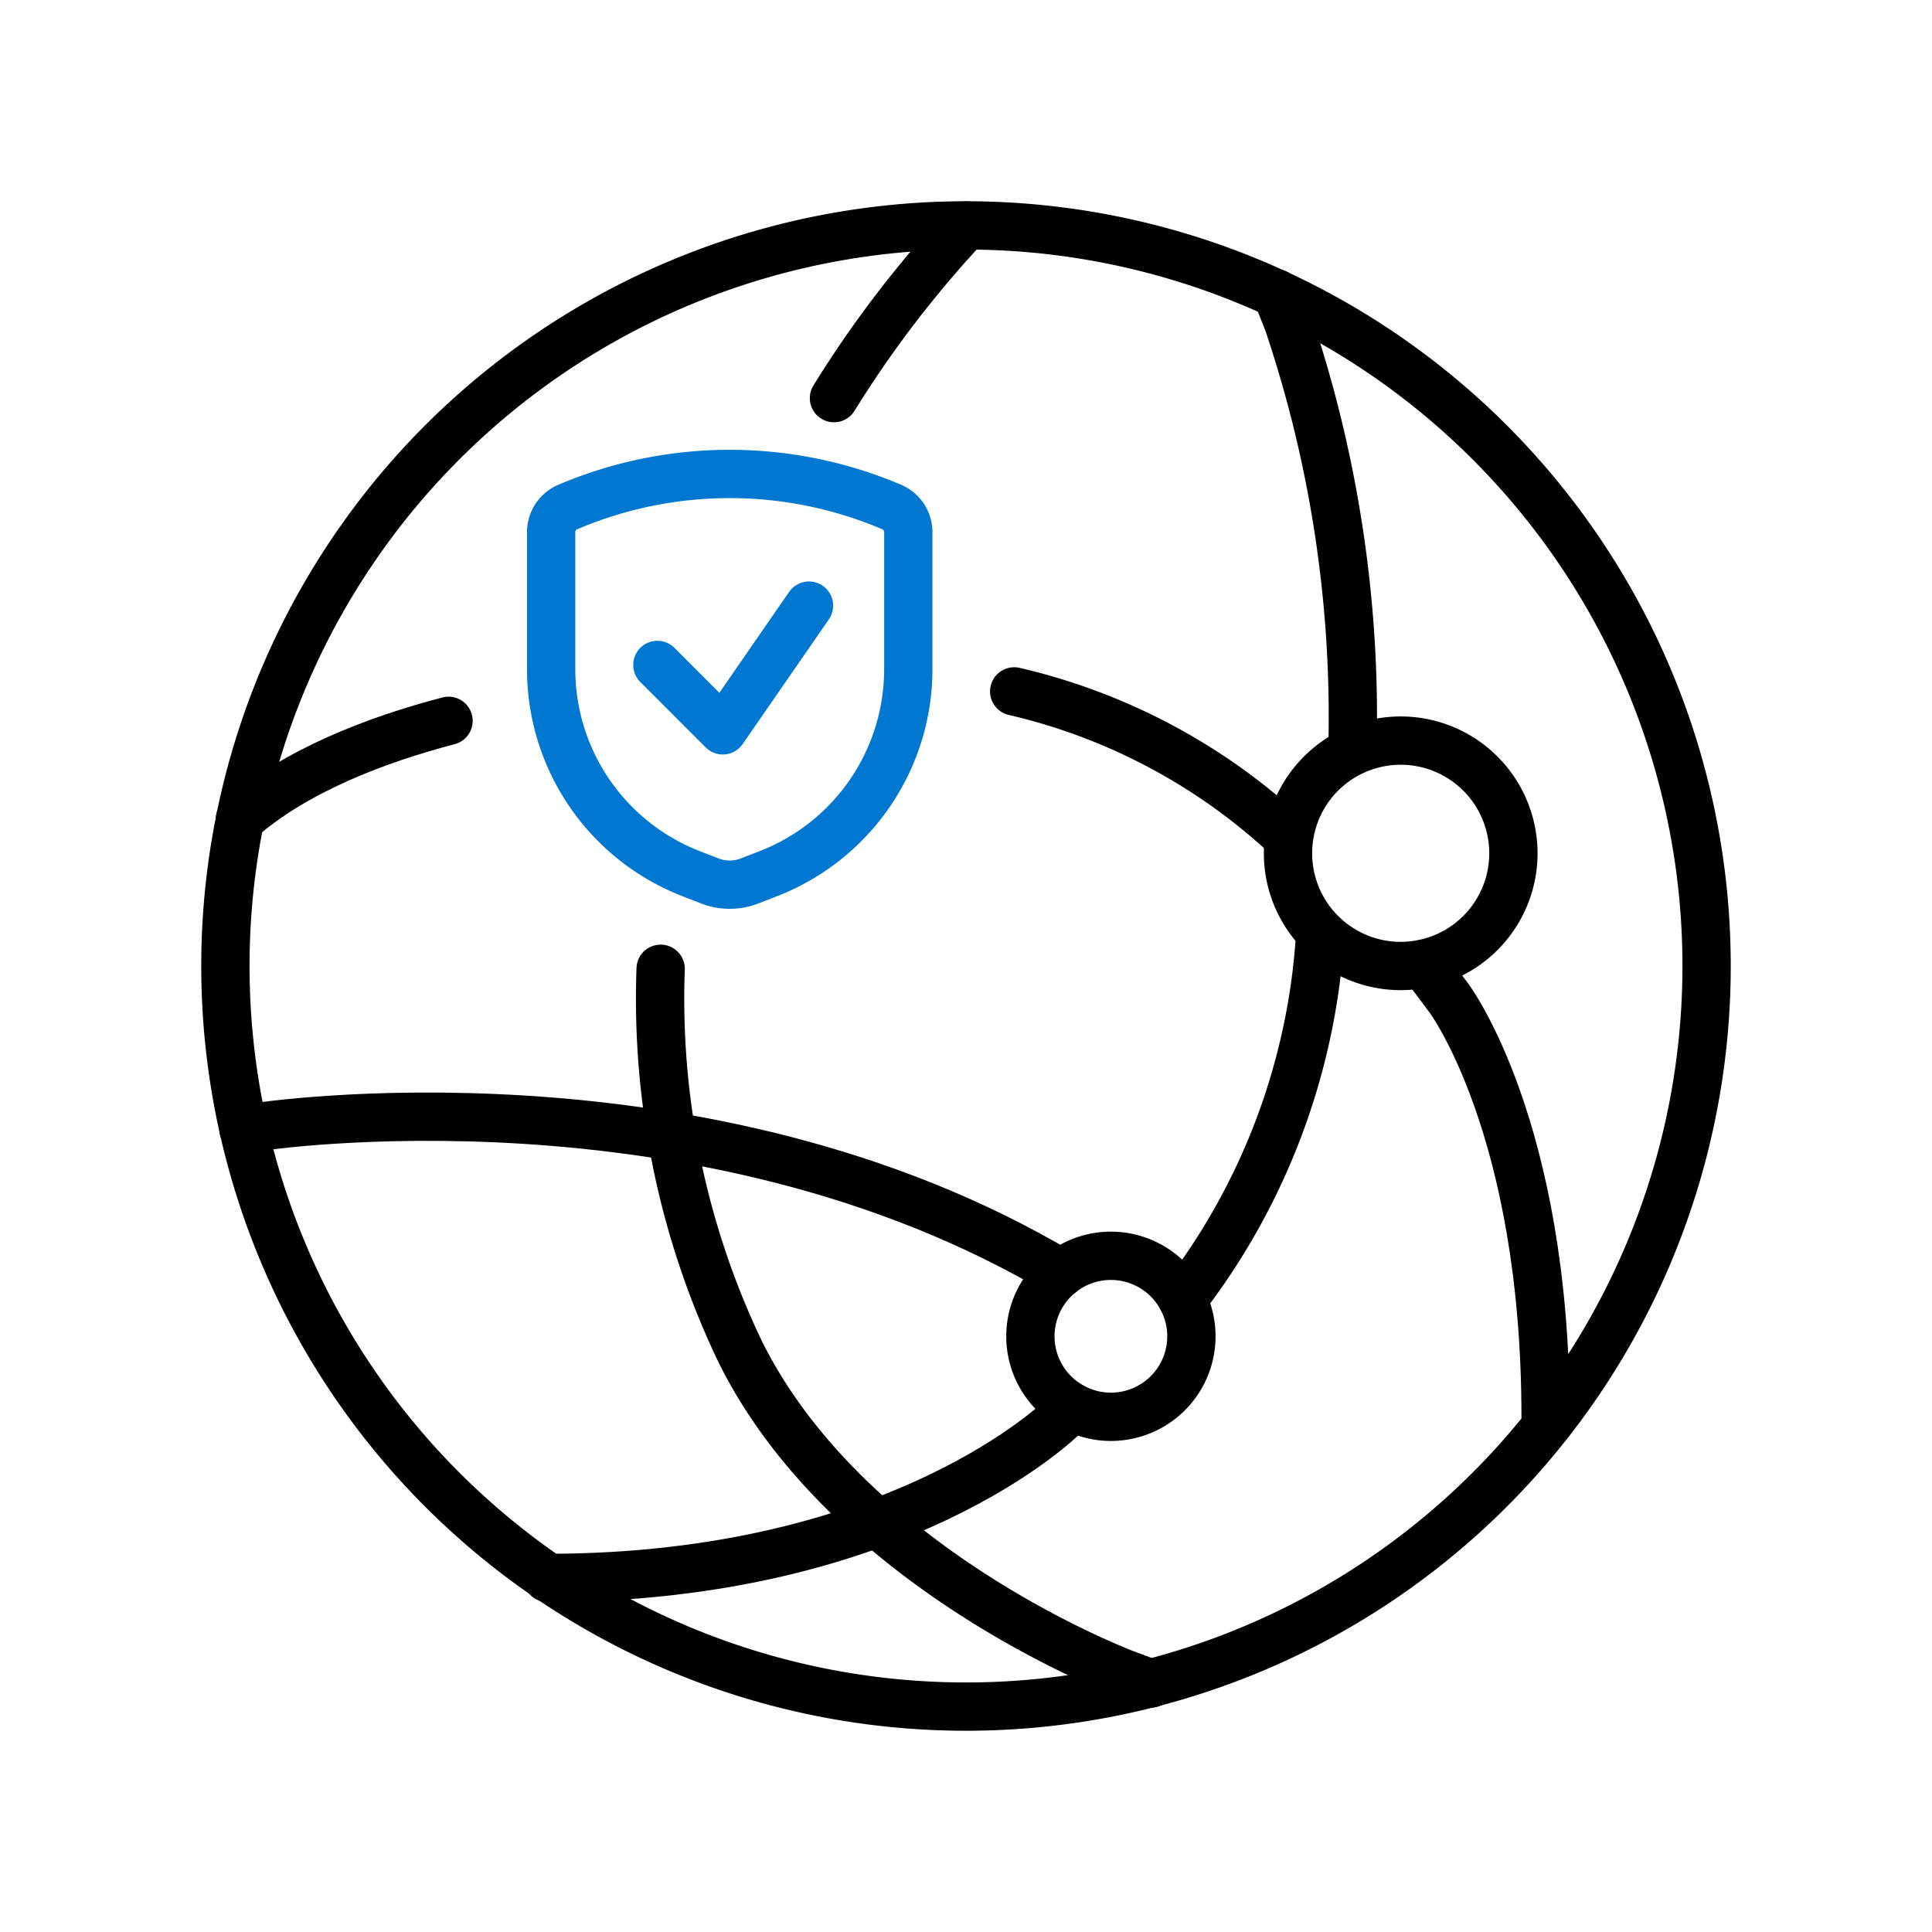
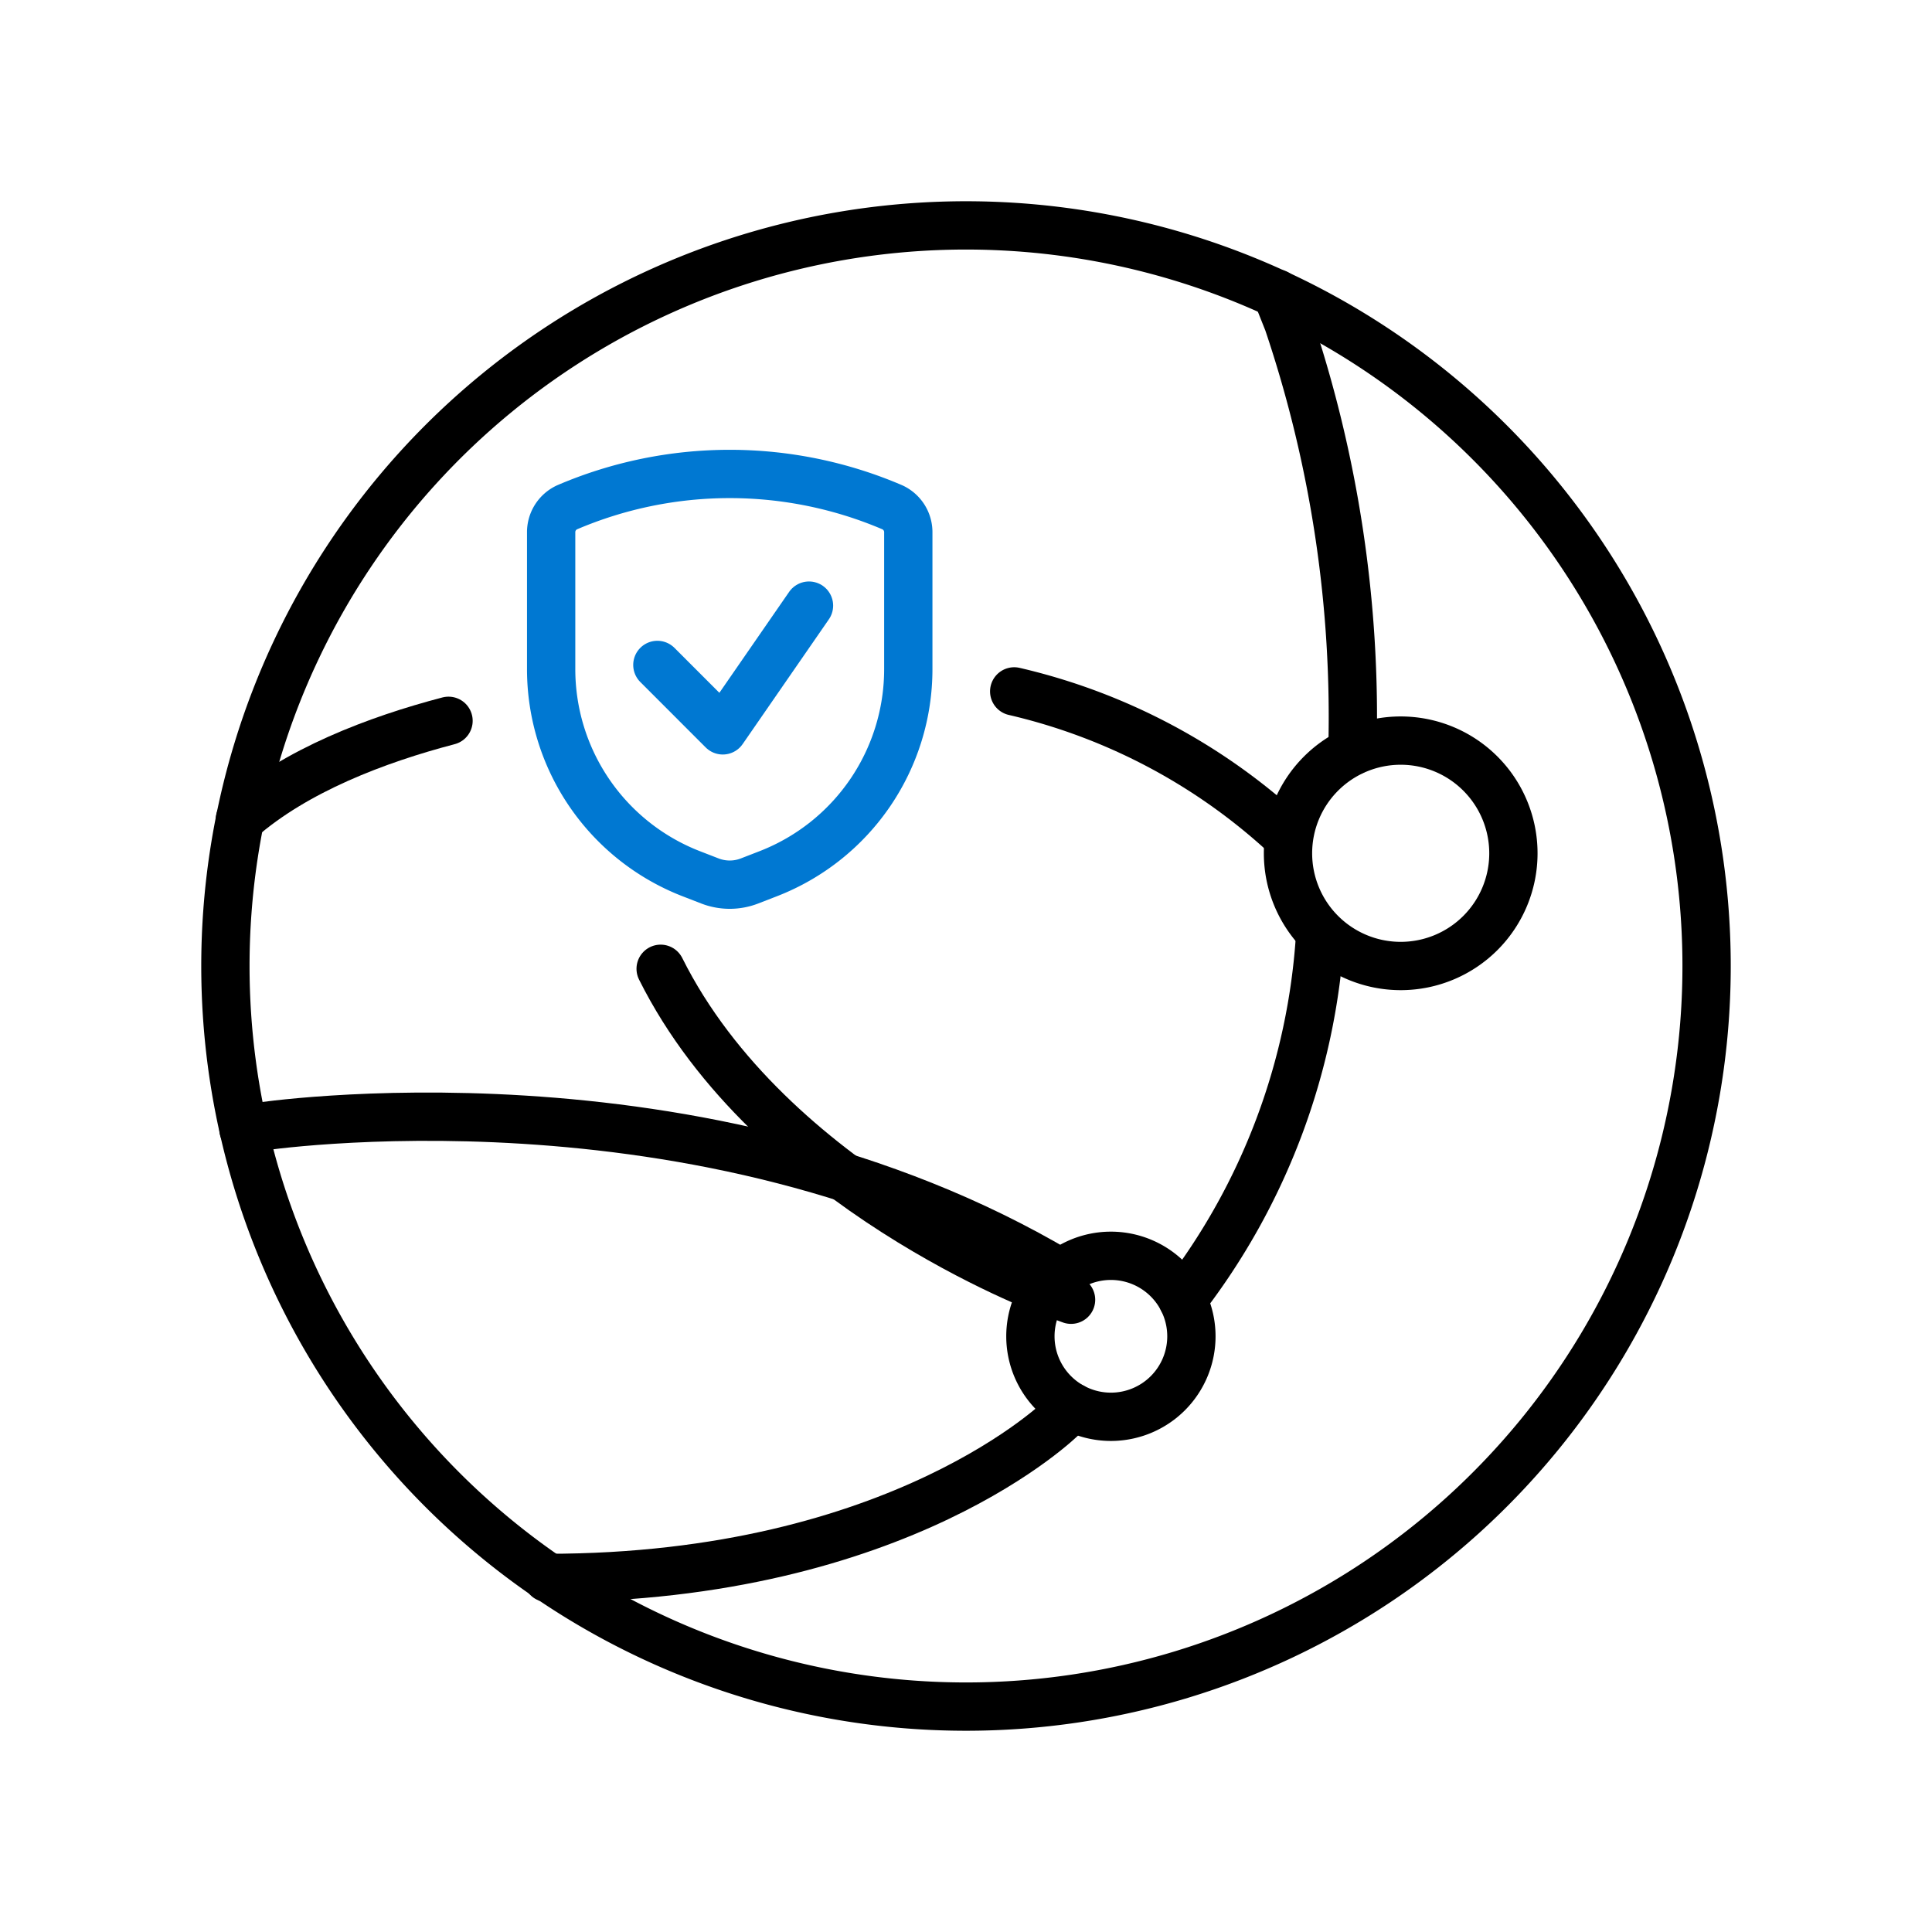
<svg xmlns="http://www.w3.org/2000/svg" width="120" height="120" viewBox="0 0 120 120">
  <g id="secure-network" transform="translate(-1590 -490)">
    <path id="Oval_23" data-name="Oval 23" d="M419.4,263.049a46,46,0,1,0-46-46A46,46,0,0,0,419.4,263.049Z" transform="translate(1230.6 332.951)" fill="none" stroke="#000" stroke-linecap="round" stroke-linejoin="round" stroke-width="3" />
    <path id="Oval_25" data-name="Oval 25" d="M428.4,245.049a5,5,0,1,0-5-5A5,5,0,0,0,428.4,245.049Z" transform="translate(1230.6 332.951)" fill="none" stroke="#000" stroke-linecap="round" stroke-linejoin="round" stroke-width="3" />
    <path id="Oval_26" data-name="Oval 26" d="M446.4,217.049a7,7,0,1,0-7-7A7,7,0,0,0,446.4,217.049Z" transform="translate(1230.6 332.951)" fill="none" stroke="#000" stroke-linecap="round" stroke-linejoin="round" stroke-width="3" />
    <path id="Shape_232" data-name="Shape 232" d="M422.394,199.993a37.233,37.233,0,0,1,17.006,9.064" transform="translate(1230.6 332.951)" fill="none" stroke="#000" stroke-linecap="round" stroke-linejoin="round" stroke-width="3" />
-     <path id="Shape_233" data-name="Shape 233" d="M447.8,216.913l1.6,2.136s6,8,6,26" transform="translate(1230.6 332.951)" fill="none" stroke="#000" stroke-linecap="round" stroke-linejoin="round" stroke-width="3" />
    <path id="Shape_234" data-name="Shape 234" d="M438.692,175.277l.708,1.78a76.68,76.68,0,0,1,4,26.648" transform="translate(1230.6 332.951)" fill="none" stroke="#000" stroke-linecap="round" stroke-linejoin="round" stroke-width="3" />
    <path id="Shape_235" data-name="Shape 235" d="M441.4,215.057a41.2,41.2,0,0,1-8.544,22.724" transform="translate(1230.6 332.951)" fill="none" stroke="#000" stroke-linecap="round" stroke-linejoin="round" stroke-width="3" />
    <path id="Shape_236" data-name="Shape 236" d="M426.008,244.441l-.608.616s-10,10-32,10" transform="translate(1230.6 332.951)" fill="none" stroke="#000" stroke-linecap="round" stroke-linejoin="round" stroke-width="3" />
-     <path id="Shape_237" data-name="Shape 237" d="M419.4,171.057a68.3,68.3,0,0,0-8.2,10.72" transform="translate(1230.6 332.951)" fill="none" stroke="#000" stroke-linecap="round" stroke-linejoin="round" stroke-width="3" />
-     <path id="Shape_238" data-name="Shape 238" d="M400.434,217.222a50.777,50.777,0,0,0,4.966,23.835c6.8,13.624,24,20,24,20l1.492.556" transform="translate(1230.6 332.951)" fill="none" stroke="#000" stroke-linecap="round" stroke-linejoin="round" stroke-width="3" />
+     <path id="Shape_238" data-name="Shape 238" d="M400.434,217.222c6.8,13.624,24,20,24,20l1.492.556" transform="translate(1230.6 332.951)" fill="none" stroke="#000" stroke-linecap="round" stroke-linejoin="round" stroke-width="3" />
    <path id="Shape_239" data-name="Shape 239" d="M387.259,201.82c-4.466,1.17-9.477,3.072-12.959,6.121" transform="translate(1230.6 332.951)" fill="none" stroke="#000" stroke-linecap="round" stroke-linejoin="round" stroke-width="3" />
    <path id="Shape_240" data-name="Shape 240" d="M374.52,227.184l.88-.136s27.524-4.232,49.9,9.08" transform="translate(1230.6 332.951)" fill="none" stroke="#000" stroke-linecap="round" stroke-linejoin="round" stroke-width="3" />
    <path id="Shape_494" data-name="Shape 494" d="M409.648,194.665l-5.355,7.748-4.063-4.064" transform="translate(1230.6 332.951)" fill="none" stroke="#0078d2" stroke-linecap="round" stroke-linejoin="round" stroke-width="3" />
    <path id="Shape_495" data-name="Shape 495" d="M393.633,190.119v8.471a13.626,13.626,0,0,0,8.682,12.72l1.184.459a3.4,3.4,0,0,0,2.451,0l1.184-.459a13.626,13.626,0,0,0,8.682-12.72v-8.471a1.7,1.7,0,0,0-.987-1.559,25.663,25.663,0,0,0-20.209,0A1.7,1.7,0,0,0,393.633,190.119Z" transform="translate(1230.6 332.951)" fill="none" stroke="#0078d2" stroke-linecap="round" stroke-linejoin="round" stroke-width="3" />
    <rect id="_120pxborder" data-name="120pxborder" width="120" height="120" transform="translate(1590 490)" fill="#fff" opacity="0" />
  </g>
</svg>